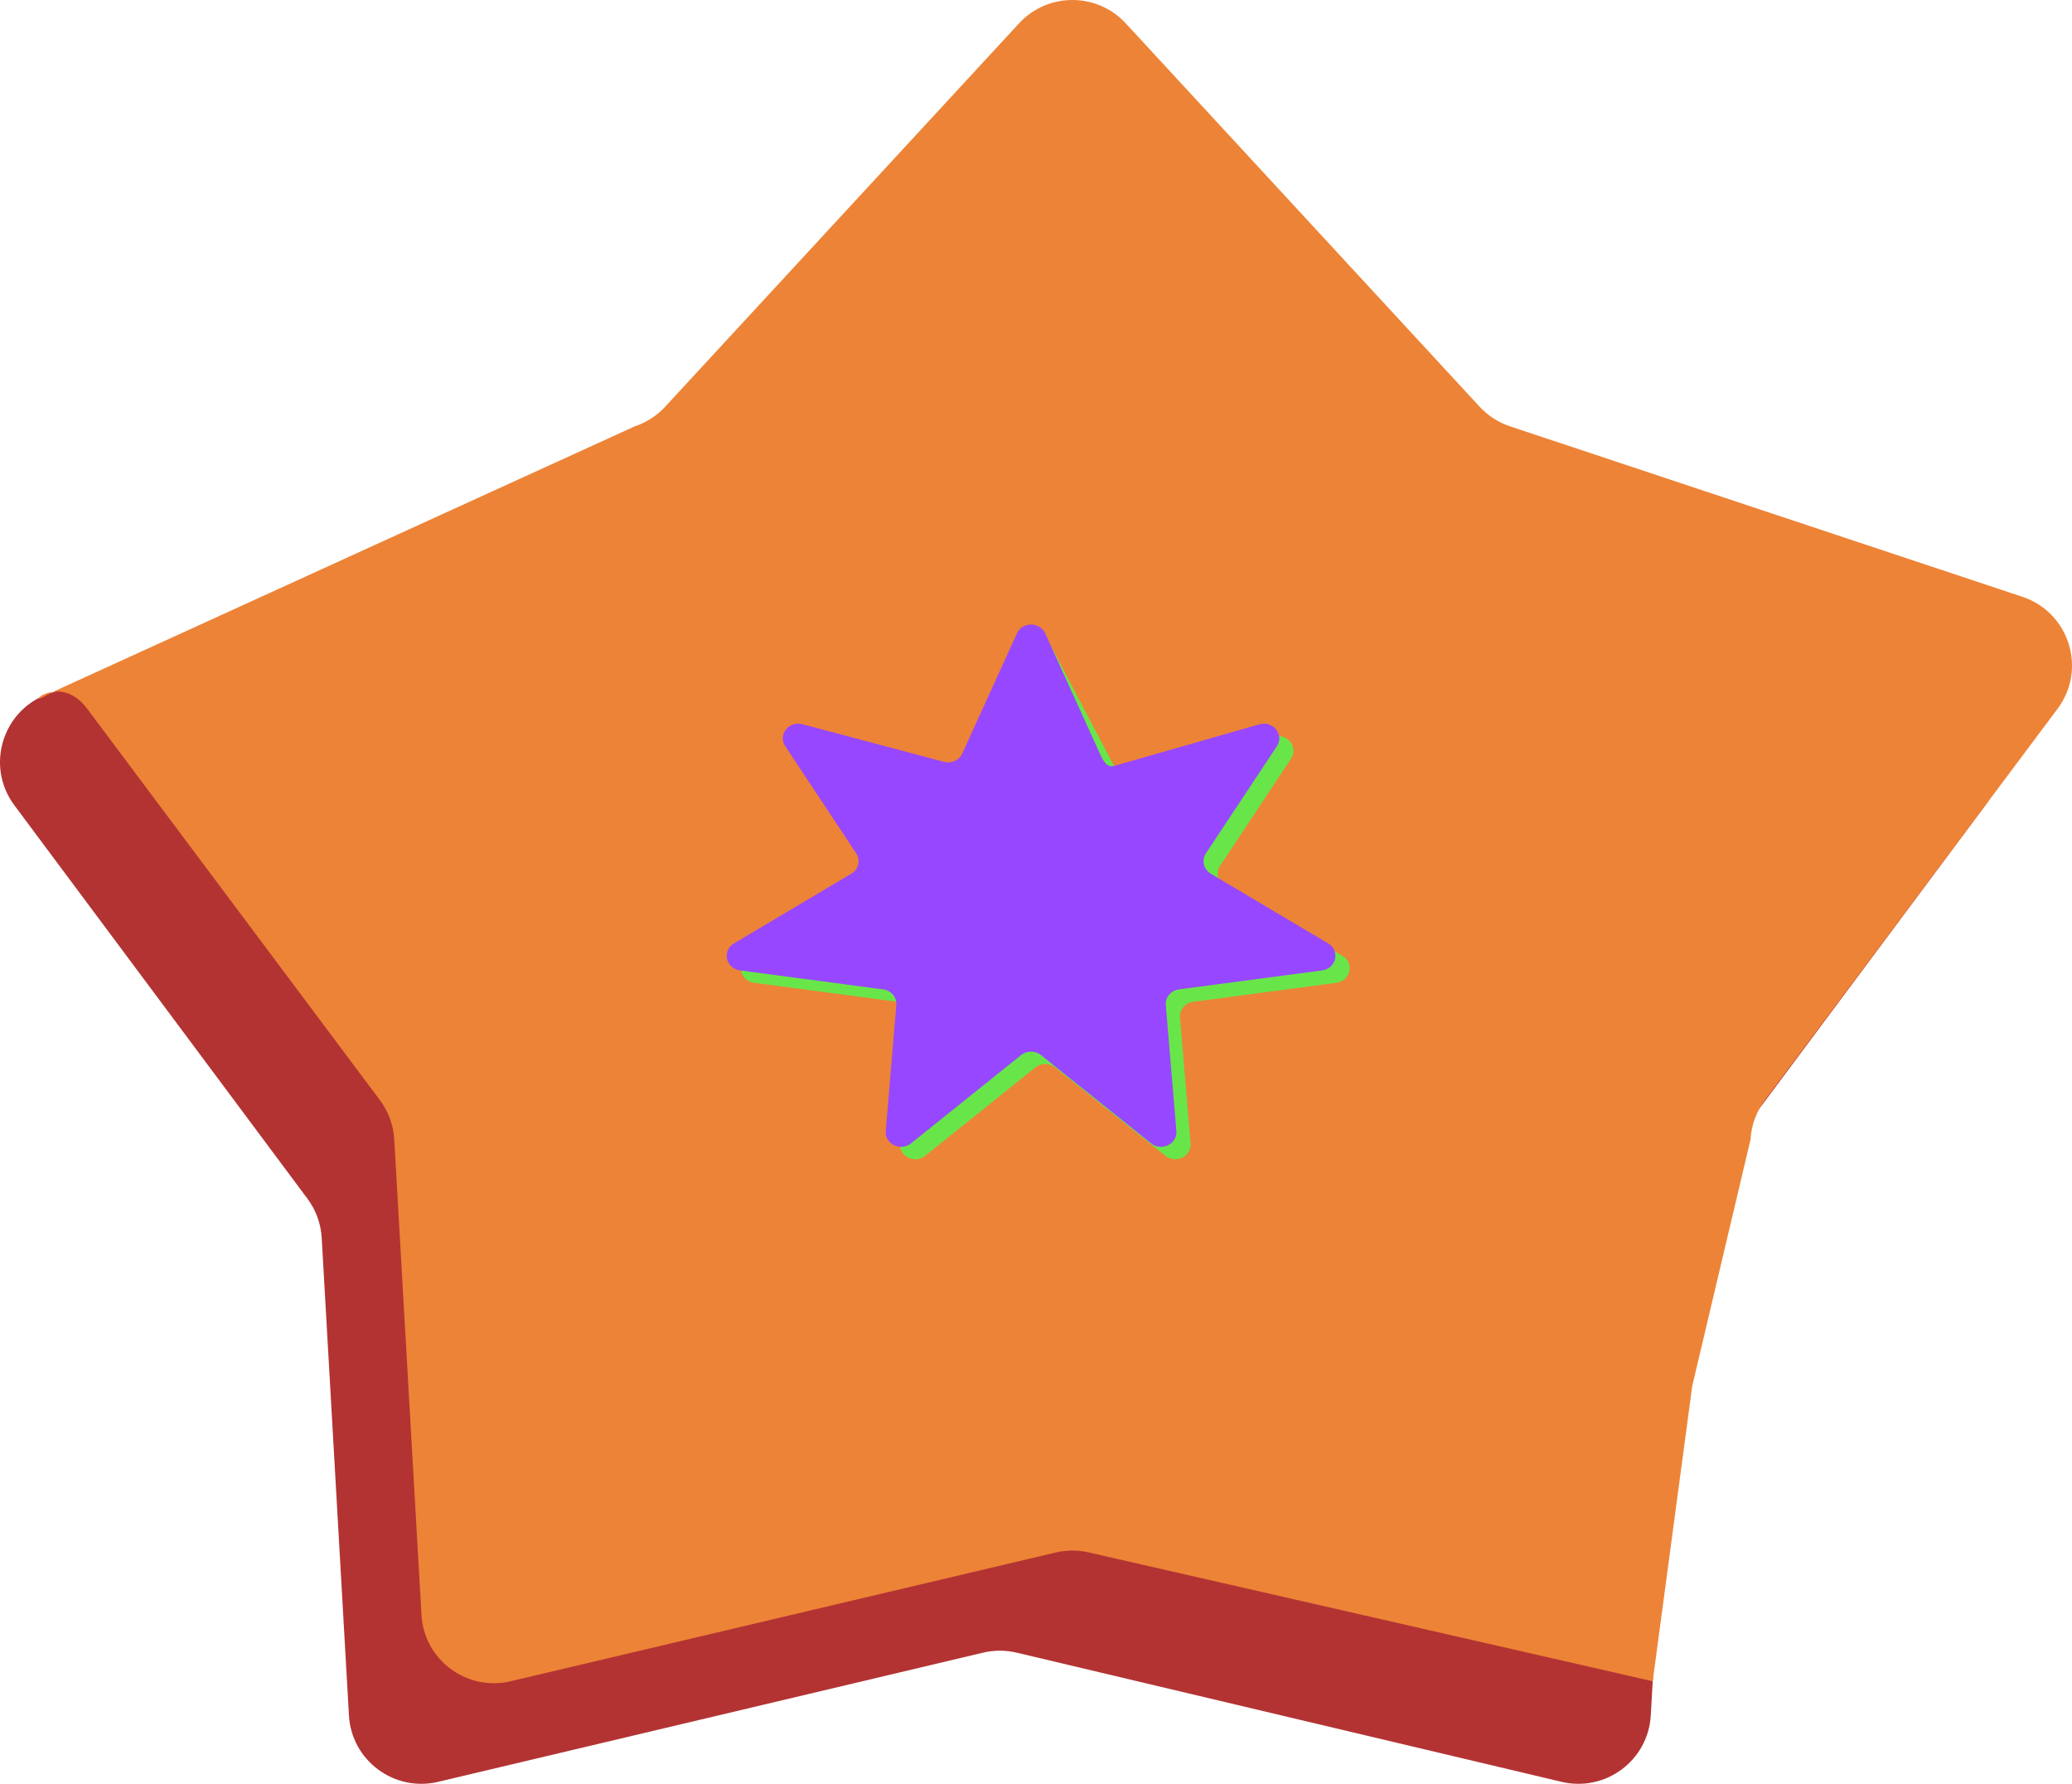
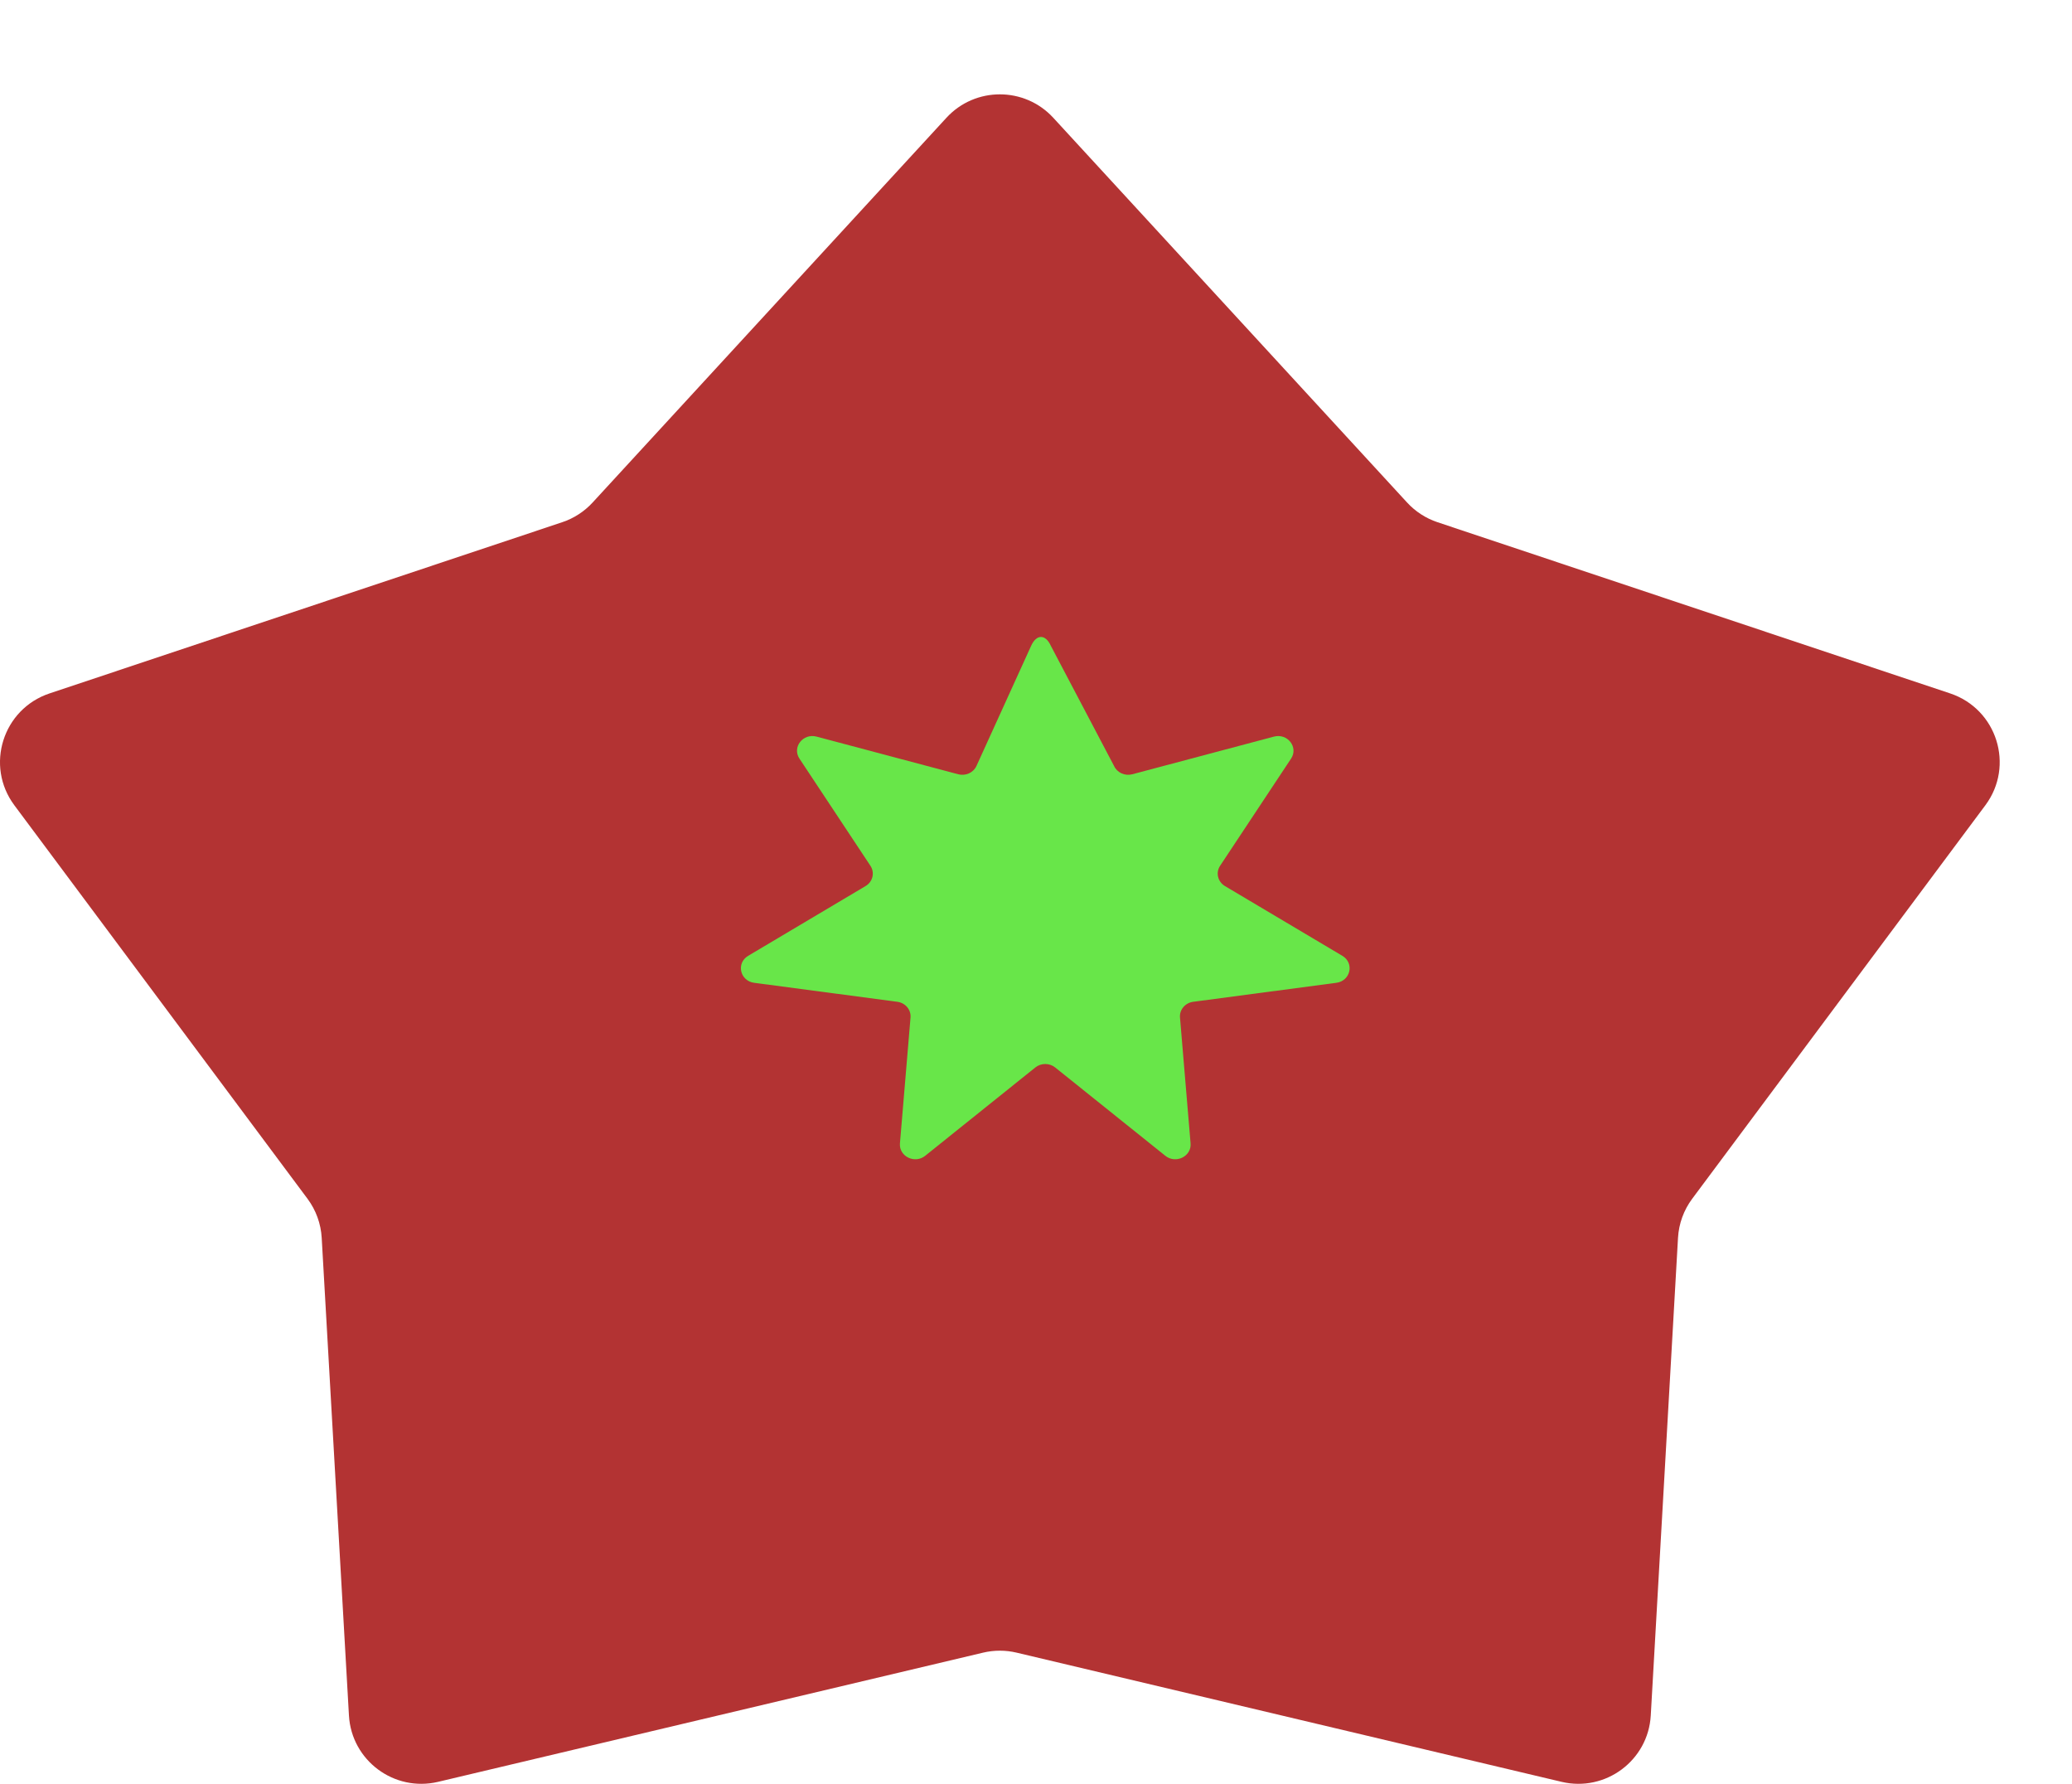
<svg xmlns="http://www.w3.org/2000/svg" width="280" height="241" viewBox="0 0 280 241" fill="none">
  <path d="M127.894 15.914C131.778 11.691 138.453 11.691 142.337 15.914L190.146 67.891C191.268 69.112 192.683 70.028 194.257 70.553L263.534 93.682C269.859 95.794 272.27 103.456 268.29 108.797L228.679 161.951C227.535 163.486 226.867 165.322 226.758 167.232L223.076 231.77C222.729 237.849 216.96 242.139 211.023 240.731L137.381 223.278C135.891 222.925 134.34 222.925 132.85 223.278L59.208 240.731C53.271 242.139 47.502 237.849 47.155 231.77L43.473 167.232C43.364 165.322 42.696 163.486 41.552 161.951L1.941 108.797C-2.039 103.456 0.372 95.794 6.697 93.682L75.974 70.553C77.548 70.028 78.963 69.112 80.085 67.891L127.894 15.914Z" fill="#B33333" />
-   <path d="M137.709 3.154C141.592 -1.051 148.245 -1.051 152.128 3.154L199.948 54.948C201.071 56.165 202.485 57.077 204.057 57.6L273.292 80.628C279.631 82.737 282.045 90.417 278.048 95.761L238.491 148.643C237.341 150.18 236.67 152.021 236.56 153.936L228.679 187.252L223.34 227.142L147.176 209.749C145.691 209.399 144.146 209.399 142.661 209.749L69.001 227.142C63.067 228.543 57.304 224.255 56.956 218.18L53.277 153.936C53.167 152.021 52.495 150.18 51.346 148.643L11.789 95.761C7.792 90.417 2.63 96.285 6.697 93.682L85.779 57.6C87.352 57.077 88.766 56.165 89.889 54.948L137.709 3.154Z" fill="#ED8336" />
  <path d="M139.343 87.249C140.068 85.657 141.28 85.657 142.004 87.249L150.548 103.484C150.961 104.392 152.014 104.87 153.014 104.605L172.154 99.519C173.988 99.032 175.488 100.954 174.471 102.489L164.878 116.97C164.262 117.9 164.558 119.13 165.537 119.712L181.398 129.134C183.049 130.114 182.511 132.526 180.585 132.781L161.246 135.344C160.155 135.489 159.371 136.42 159.459 137.467L160.889 154.475C161.036 156.23 158.89 157.284 157.477 156.151L142.59 144.216C141.816 143.596 140.687 143.596 139.913 144.216L125.026 156.151C123.613 157.284 121.467 156.23 121.614 154.475L123.044 137.467C123.132 136.42 122.348 135.489 121.257 135.344L101.918 132.781C99.992 132.526 99.454 130.114 101.105 129.134L116.966 119.712C117.945 119.13 118.241 117.9 117.625 116.97L108.032 102.489C107.015 100.954 108.515 99.032 110.349 99.519L129.489 104.605C130.489 104.87 131.542 104.392 131.955 103.484L139.343 87.249Z" fill="#68E649" />
-   <path d="M137.425 85.573C138.149 83.981 140.517 83.981 141.241 85.573L148.63 101.808C149.043 102.716 149.548 103.749 150.548 103.484L170.236 97.843C172.07 97.356 173.569 99.278 172.553 100.812L162.96 115.294C162.344 116.224 162.639 117.454 163.619 118.036L179.48 127.458C181.131 128.438 180.593 130.85 178.666 131.105L159.328 133.668C158.237 133.813 157.453 134.744 157.541 135.791L158.971 152.798C159.118 154.554 156.972 155.608 155.559 154.475L140.672 142.54C139.898 141.92 138.768 141.92 137.994 142.54L123.108 154.475C121.694 155.608 119.548 154.554 119.696 152.798L121.125 135.791C121.213 134.744 120.43 133.813 119.338 133.668L100 131.105C98.074 130.85 97.536 128.438 99.186 127.458L115.048 118.036C116.027 117.454 116.322 116.224 115.706 115.294L106.113 100.813C105.097 99.278 106.597 97.356 108.43 97.843L127.57 102.929C128.571 103.194 129.623 102.716 130.037 101.808L137.425 85.573Z" fill="#9747FF" />
</svg>